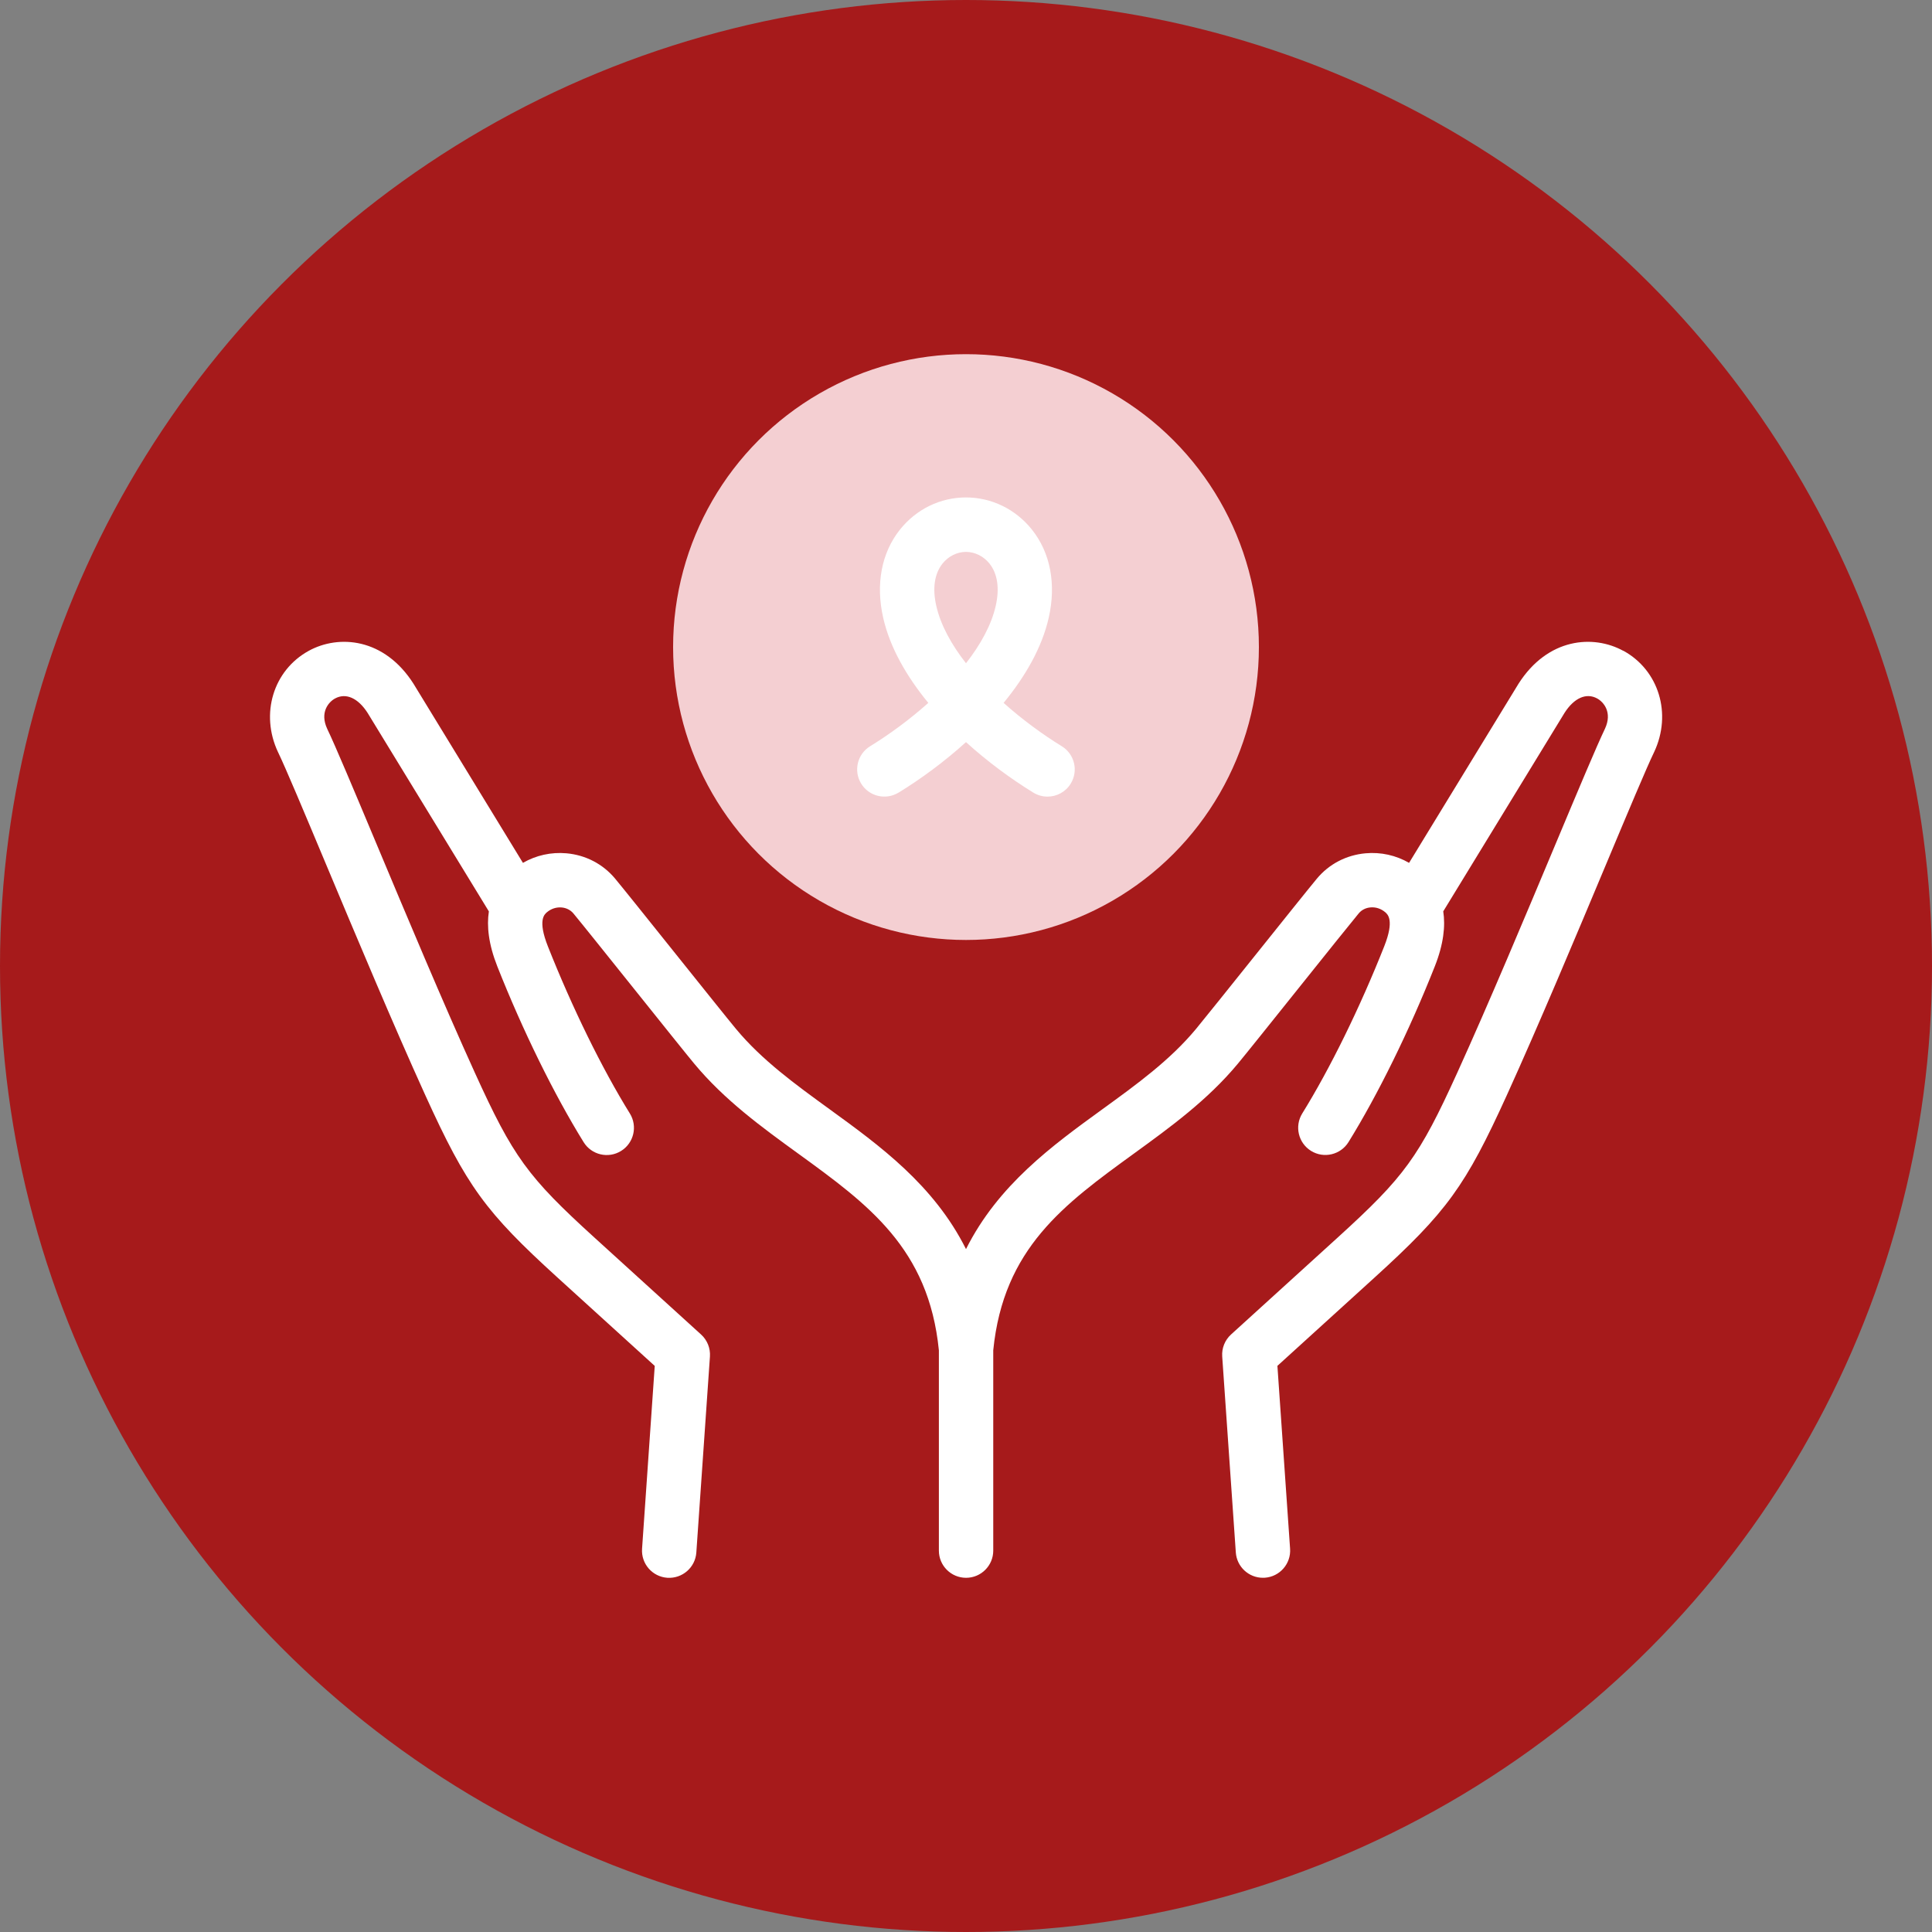
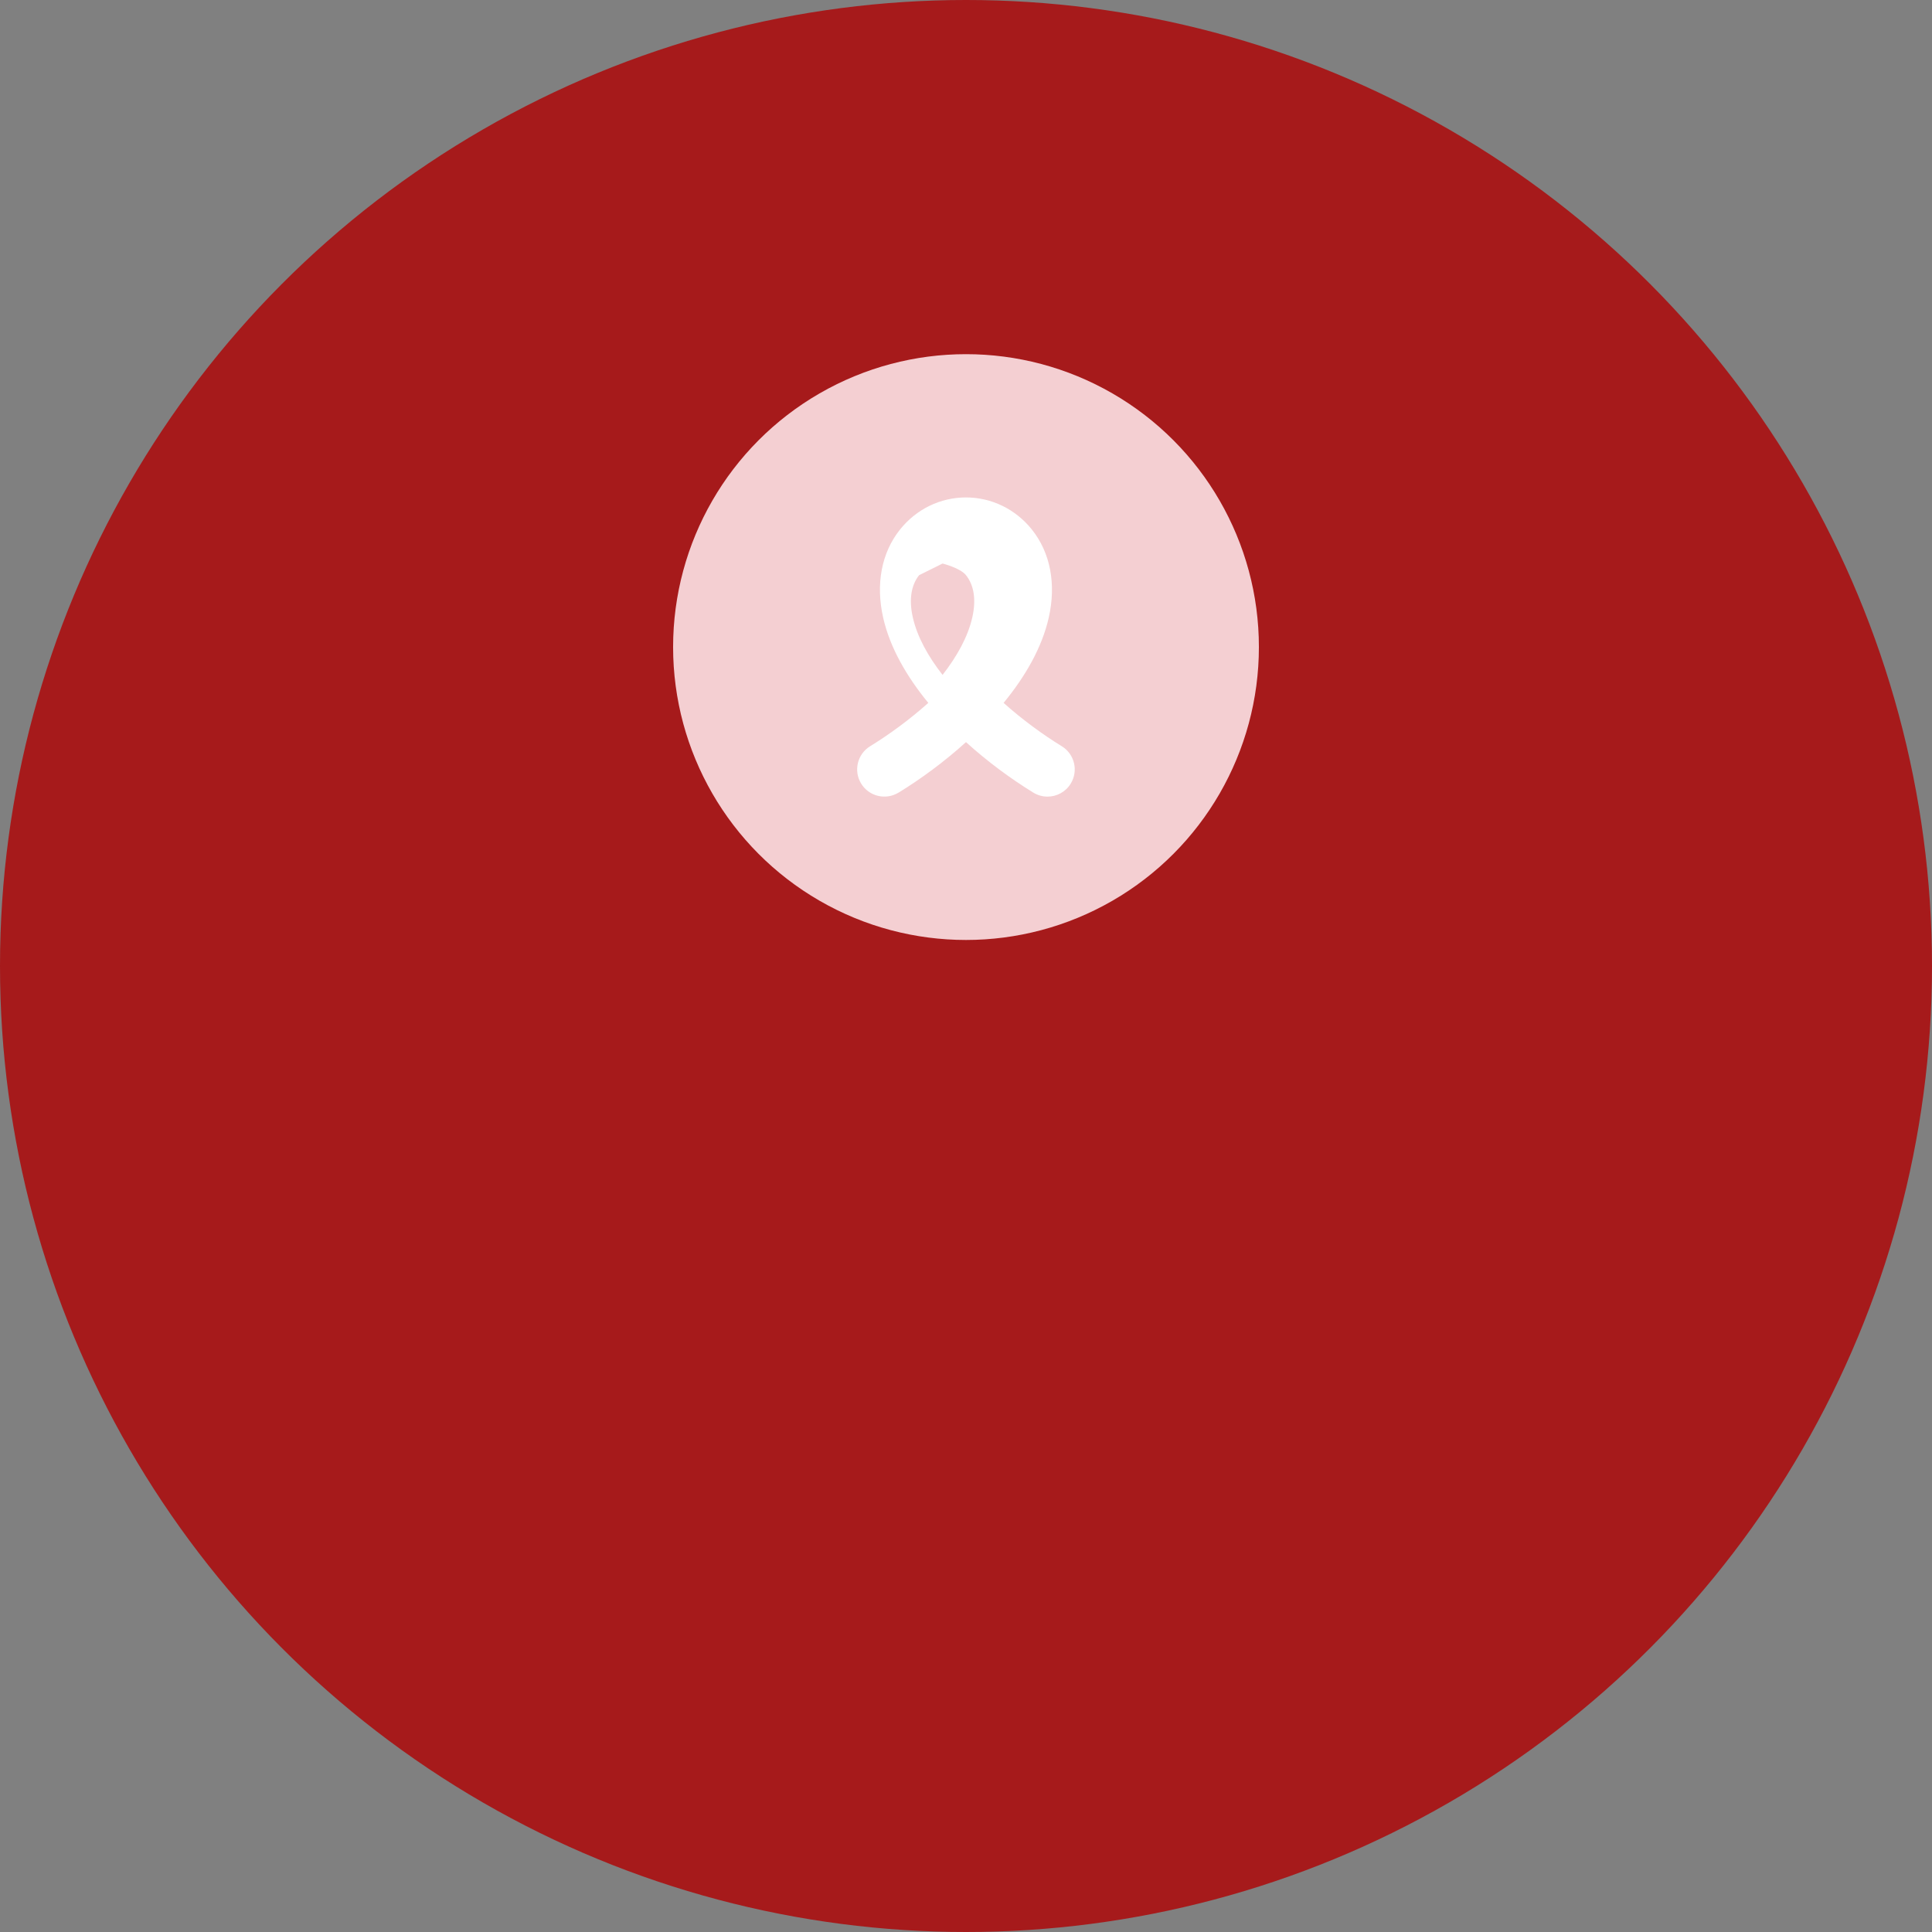
<svg xmlns="http://www.w3.org/2000/svg" id="Layer_2" viewBox="0 0 769.7 769.7">
  <rect x="0" y="0" width="769.7" height="769.7" fill="#808080" stroke="none" />
  <defs>
    <style>.cls-1{fill:#a61a1b;}.cls-2{fill:#f4cfd2;}.cls-3{fill:#fff;}</style>
  </defs>
  <g id="Layer_1-2">
    <g id="Chemoprevenzione_con_sfondo">
      <circle class="cls-1" cx="384.85" cy="384.85" r="384.85" />
      <g id="Chemoprevenzione">
        <circle class="cls-2" cx="384.85" cy="257.79" r="116.69" />
-         <path class="cls-3" d="M646.71,259.29c-11.92-6.55-30.07-5.23-41.77,13.15-.03.06-.07.11-.1.17l-43.47,71.15c-5.24-3.02-11.24-4.36-17.35-3.81-7.66.69-14.55,4.28-19.4,10.12-3.11,3.74-13.36,16.55-24.23,30.12-10.3,12.87-20.95,26.17-23.92,29.75-10.32,12.42-23.48,21.97-37.41,32.07-19.77,14.34-41.39,30.03-54.21,55.62-12.83-25.59-34.45-41.27-54.21-55.62-13.93-10.11-27.09-19.66-37.41-32.07-2.98-3.58-13.63-16.9-23.94-29.77-10.85-13.56-21.1-26.36-24.21-30.1-4.85-5.84-11.74-9.43-19.4-10.12-6.11-.54-12.11.79-17.35,3.81l-43.47-71.15c-.03-.06-.07-.11-.1-.17-11.69-18.38-29.85-19.7-41.77-13.15-14.12,7.76-19.39,25.09-12.26,40.3.02.03.03.07.05.1,3.05,6.32,10.46,24,19.04,44.48,12.01,28.65,26.95,64.3,39.61,92.15,16.5,36.29,23.9,46.48,52.78,72.74l38.63,35.11-5.05,72.85c-.41,5.97,4.09,11.14,10.06,11.56,5.98.39,11.14-4.09,11.56-10.06l5.42-78.08c.23-3.31-1.07-6.54-3.52-8.77l-42.51-38.64c-26.61-24.19-32.4-32.17-47.63-65.67-12.53-27.56-27.4-63.04-39.35-91.56-9.03-21.54-16.17-38.57-19.47-45.44-3.03-6.51.51-10.65,3.09-12.07,4.33-2.38,9.18-.24,13,5.72l48.32,79.09c-.89,5.8-.16,13,3.36,21.9,10.11,25.56,22.65,51.08,34.39,70.03,3.15,5.09,9.83,6.66,14.92,3.5,5.09-3.15,6.65-9.83,3.5-14.92-11.1-17.91-23-42.18-32.66-66.59-4.13-10.43-1.39-12.74-.35-13.61,1.67-1.4,3.74-2.06,5.85-1.88,1.87.17,3.53,1.02,4.67,2.38,2.98,3.58,13.64,16.91,23.96,29.79,10.85,13.55,21.09,26.35,24.19,30.08,12.06,14.51,26.95,25.32,41.35,35.77,27.91,20.25,52.03,37.76,56.1,78.4v79.81c0,5.98,4.85,10.83,10.83,10.83s10.83-4.85,10.83-10.83v-79.81c4.07-40.65,28.19-58.15,56.1-78.41,14.4-10.45,29.29-21.25,41.35-35.77,3.1-3.73,13.34-16.52,24.17-30.06,10.32-12.9,21-26.23,23.98-29.82,1.14-1.37,2.8-2.22,4.67-2.38,2.11-.19,4.18.48,5.85,1.88,1.03.87,3.78,3.17-.35,13.61-9.66,24.41-21.57,48.69-32.66,66.59-3.15,5.09-1.58,11.77,3.5,14.92,5.08,3.15,11.76,1.58,14.92-3.5,11.74-18.95,24.28-44.48,34.39-70.03,3.52-8.9,4.25-16.1,3.36-21.9l48.33-79.09c3.82-5.96,8.67-8.09,13-5.72,2.58,1.42,6.13,5.55,3.09,12.07-3.3,6.87-10.44,23.9-19.47,45.44-11.95,28.51-26.82,64-39.35,91.56-15.23,33.51-21.02,41.49-47.63,65.67l-42.51,38.64c-2.45,2.23-3.75,5.46-3.52,8.77l5.42,78.08c.4,5.71,5.16,10.09,10.8,10.08.25,0,.51,0,.76-.02,5.97-.41,10.47-5.59,10.06-11.56l-5.05-72.85,38.63-35.11c28.88-26.25,36.28-36.45,52.78-72.74,12.66-27.85,27.6-63.5,39.61-92.15,8.58-20.47,15.99-38.16,19.04-44.48.02-.03.03-.07.05-.1,7.13-15.21,1.86-32.54-12.26-40.3h0Z" />
-         <path class="cls-3" d="M358.01,315.77c8.84-5.43,18.18-12.27,26.83-20.11,8.65,7.84,18,14.69,26.83,20.11,1.77,1.09,3.73,1.6,5.66,1.6,3.64,0,7.2-1.84,9.24-5.17,3.13-5.1,1.54-11.77-3.56-14.9-7.46-4.58-15.62-10.51-23.18-17.27,8.64-10.51,15.29-22.05,17.98-33.93,3.04-13.43.66-25.9-6.71-35.13-6.49-8.12-16.06-12.79-26.27-12.79s-19.78,4.66-26.27,12.79c-7.37,9.23-9.75,21.7-6.71,35.13,2.69,11.88,9.34,23.41,17.98,33.93-7.56,6.76-15.72,12.69-23.18,17.27-5.1,3.13-6.69,9.8-3.56,14.9,3.13,5.1,9.8,6.69,14.9,3.56h0ZM375.51,224.51c2.32-2.91,5.81-4.64,9.34-4.64s7.01,1.74,9.34,4.64c3.22,4.03,4.09,9.85,2.51,16.82-1.75,7.74-6.09,15.53-11.85,22.91-5.76-7.37-10.09-15.16-11.85-22.91-1.58-6.97-.71-12.78,2.51-16.82h0Z" />
+         <path class="cls-3" d="M358.01,315.77c8.84-5.43,18.18-12.27,26.83-20.11,8.65,7.84,18,14.69,26.83,20.11,1.77,1.09,3.73,1.6,5.66,1.6,3.64,0,7.2-1.84,9.24-5.17,3.13-5.1,1.54-11.77-3.56-14.9-7.46-4.58-15.62-10.51-23.18-17.27,8.64-10.51,15.29-22.05,17.98-33.93,3.04-13.43.66-25.9-6.71-35.13-6.49-8.12-16.06-12.79-26.27-12.79s-19.78,4.66-26.27,12.79c-7.37,9.23-9.75,21.7-6.71,35.13,2.69,11.88,9.34,23.41,17.98,33.93-7.56,6.76-15.72,12.69-23.18,17.27-5.1,3.13-6.69,9.8-3.56,14.9,3.13,5.1,9.8,6.69,14.9,3.56h0ZM375.51,224.51s7.01,1.74,9.34,4.64c3.22,4.03,4.09,9.85,2.51,16.82-1.75,7.74-6.09,15.53-11.85,22.91-5.76-7.37-10.09-15.16-11.85-22.91-1.58-6.97-.71-12.78,2.51-16.82h0Z" />
      </g>
    </g>
  </g>
</svg>